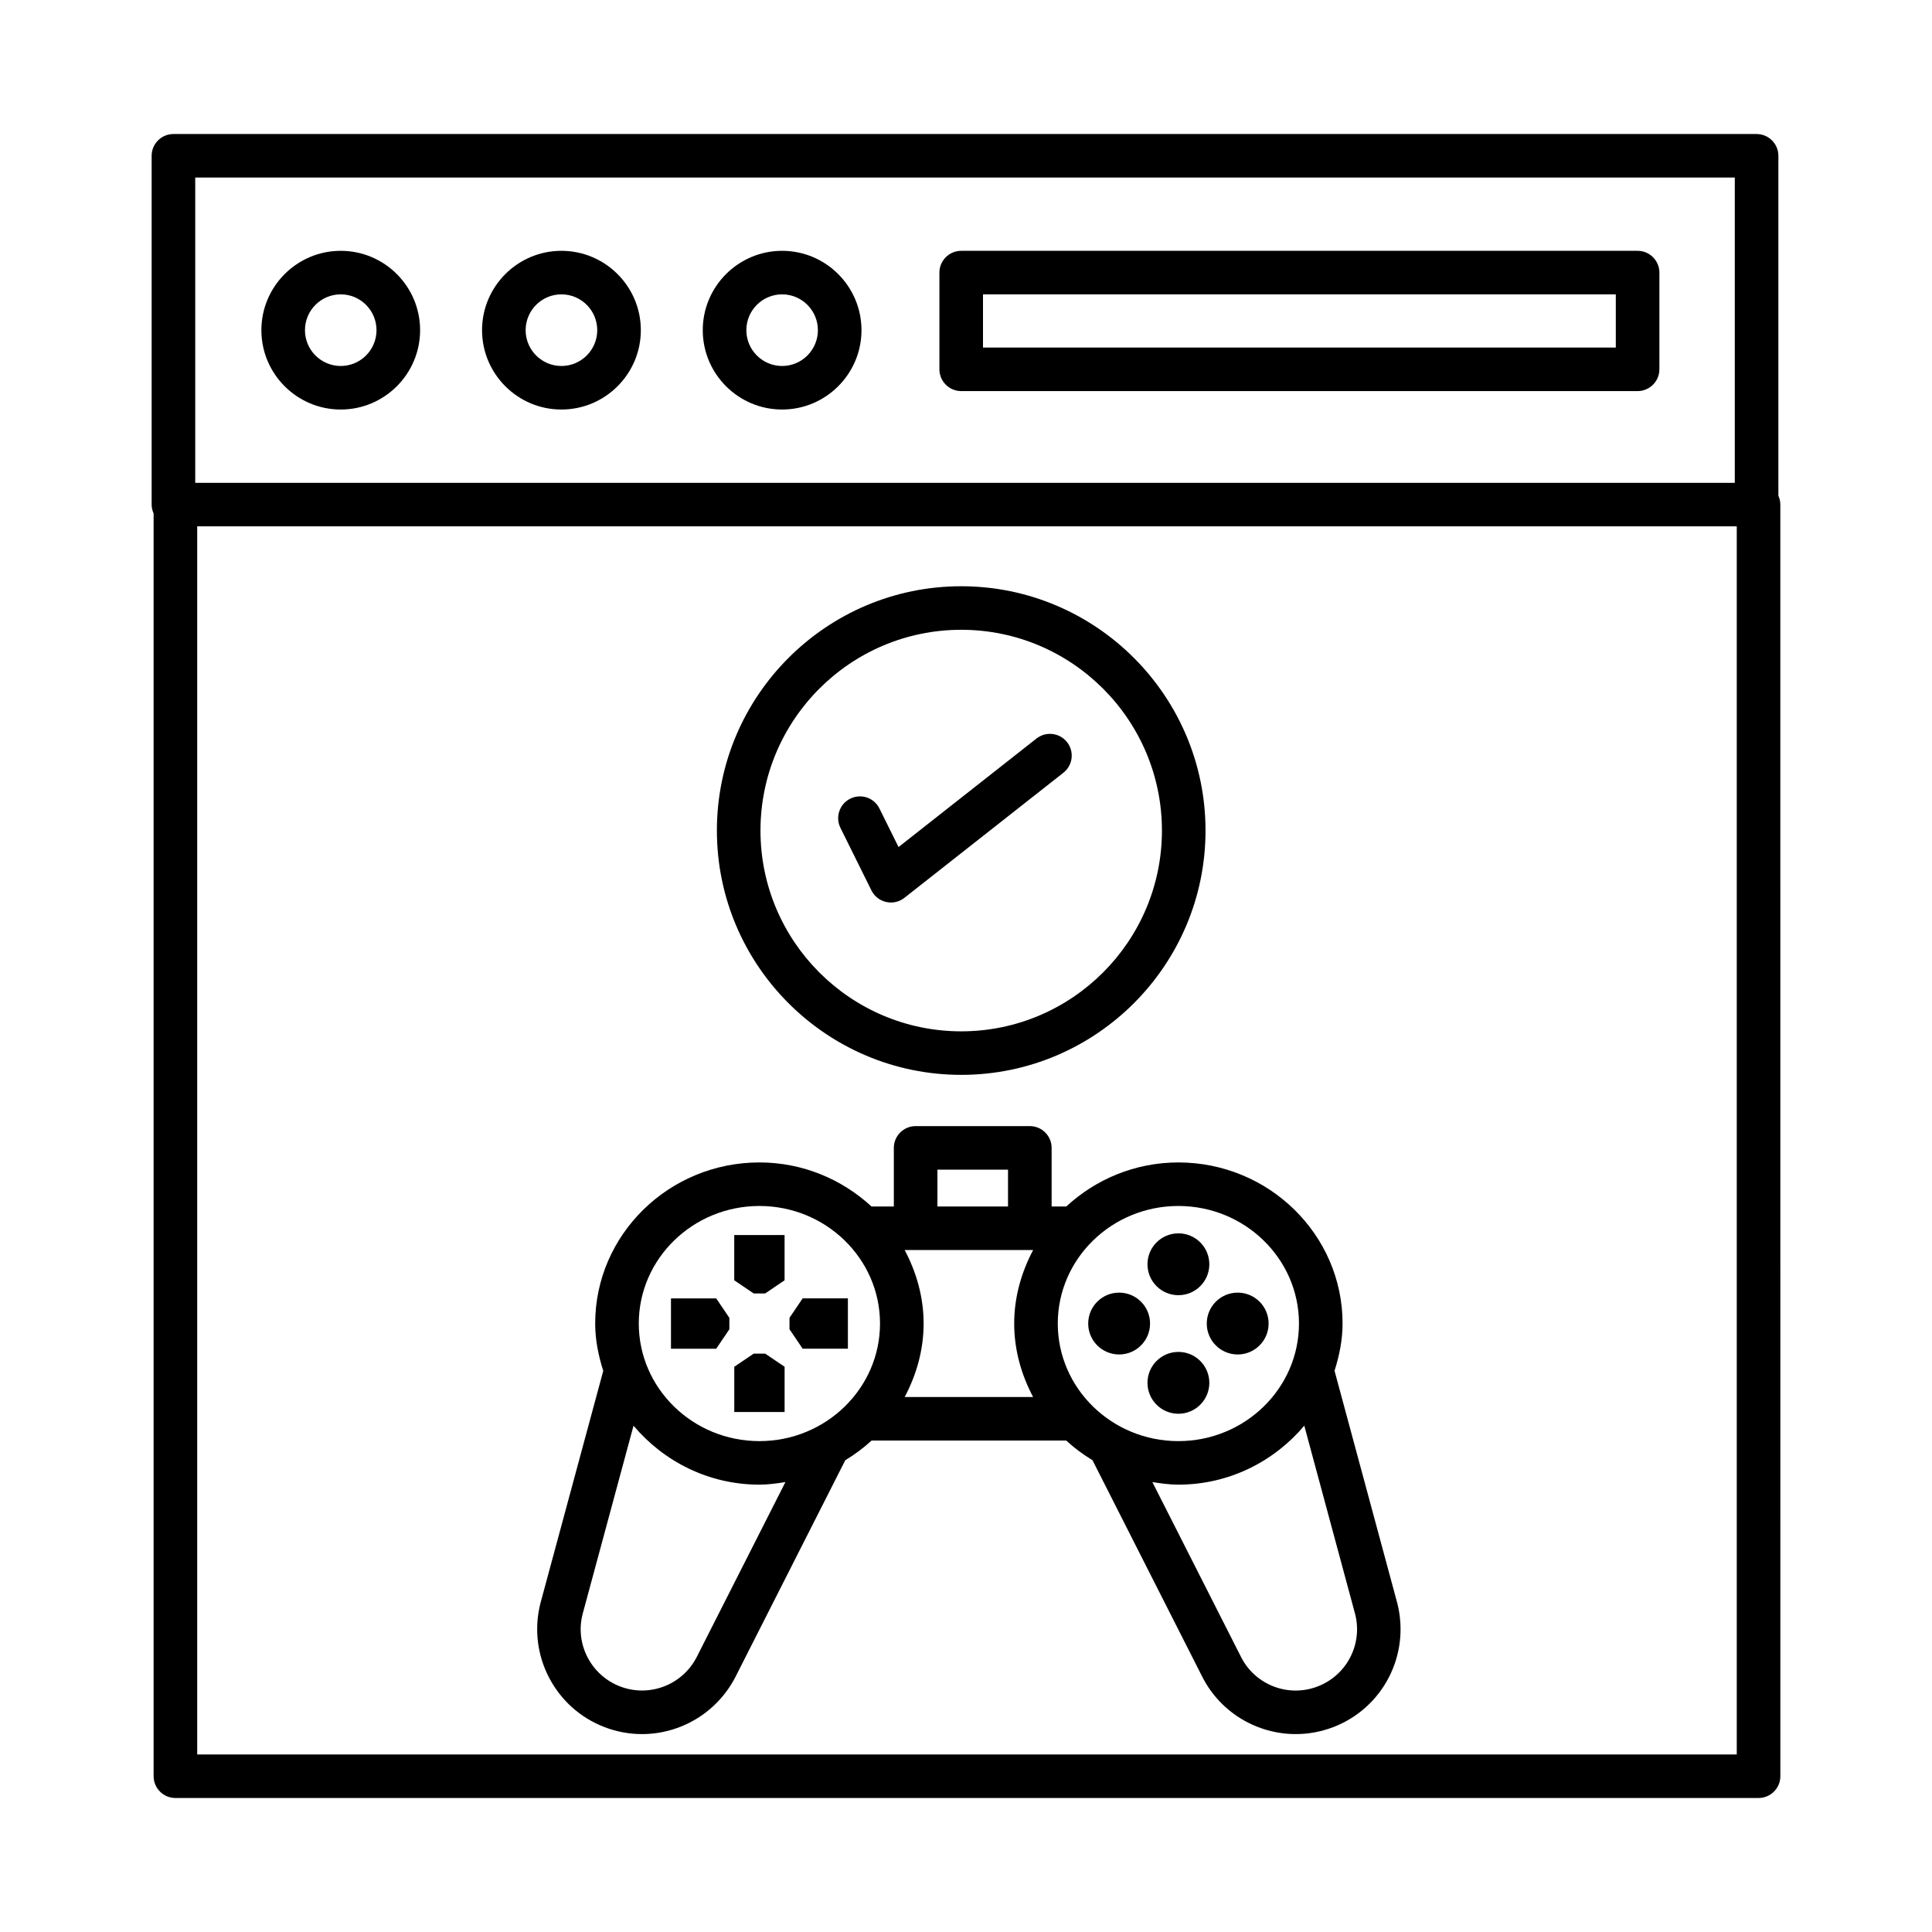
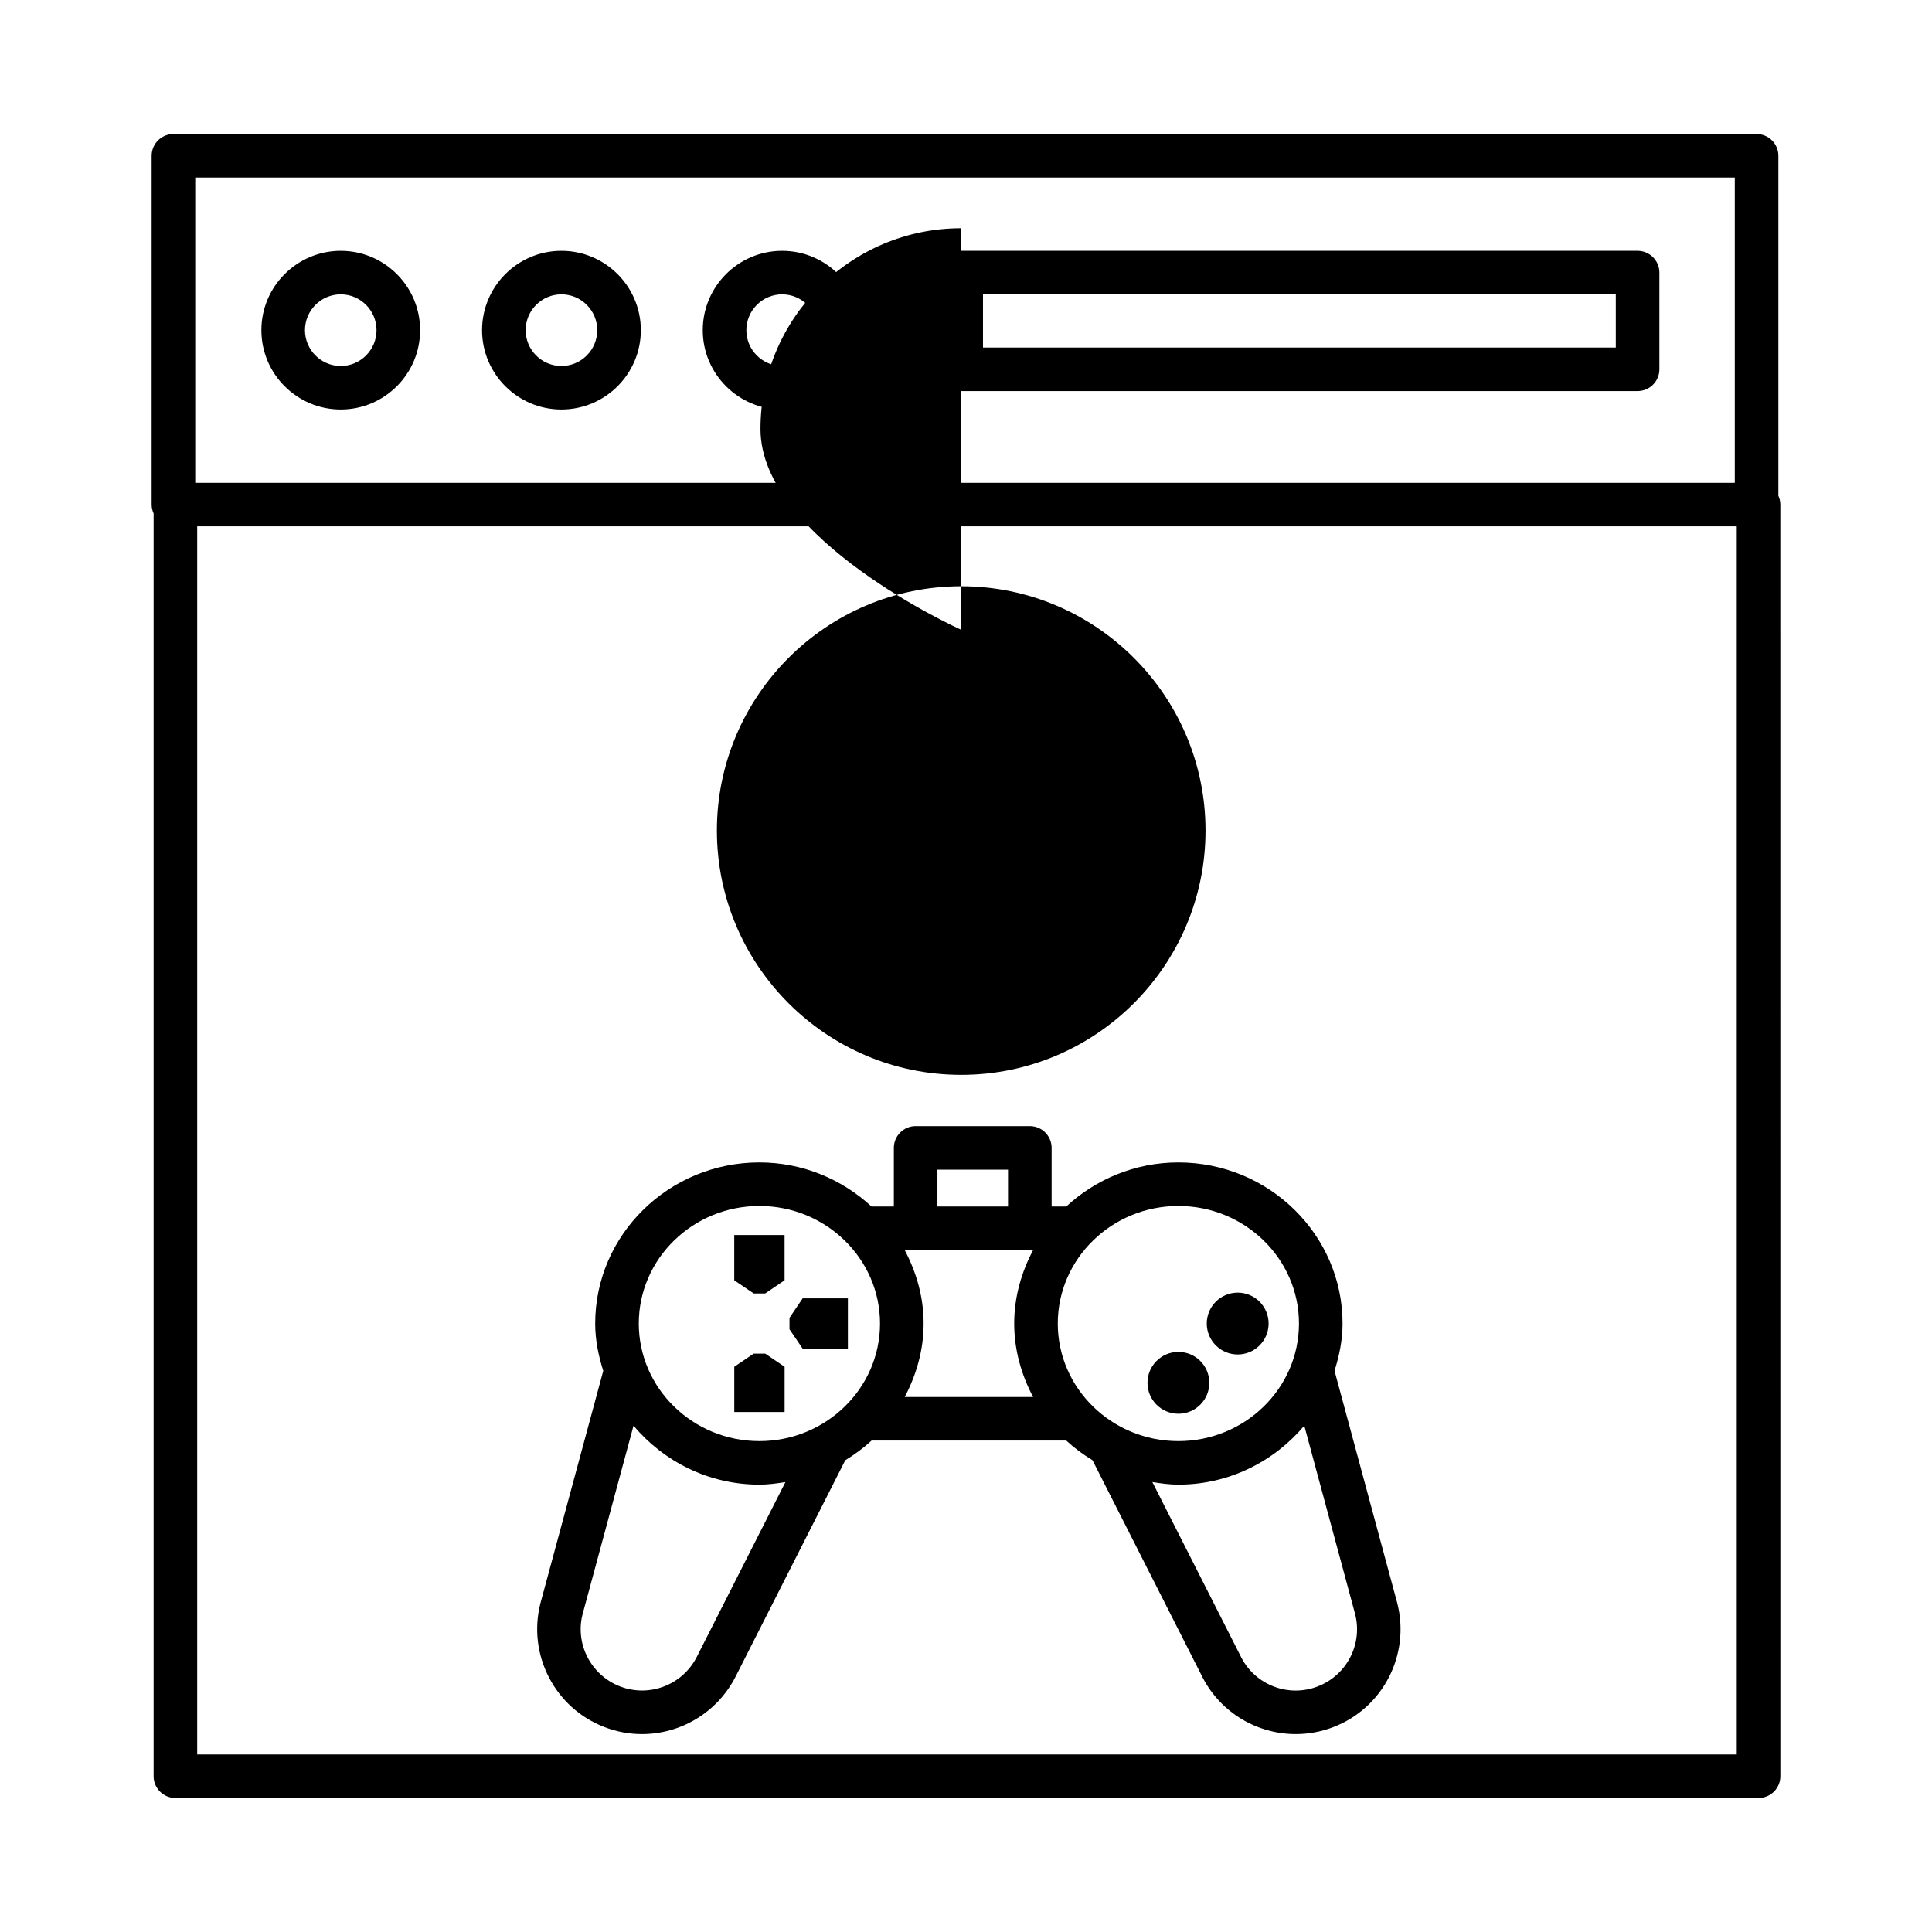
<svg xmlns="http://www.w3.org/2000/svg" fill="#000000" width="800px" height="800px" version="1.1" viewBox="144 144 512 512">
  <g>
    <path d="m615.29 275.38v-90.094c0-3.184-2.594-5.769-5.777-5.769h-419.55c-3.184 0-5.777 2.586-5.777 5.769v92.438c0 0.84 0.199 1.621 0.523 2.344v334.65c0 3.184 2.594 5.769 5.777 5.769h419.55c3.184 0 5.777-2.586 5.777-5.769l-0.008-337c0-0.84-0.195-1.621-0.52-2.344zm-419.55-84.324h408v80.898l-408 0.004zm408.52 417.89h-408v-325.46h408z" />
    <path d="m234.3 210.47c-11.594 0-21.031 9.434-21.031 21.031 0 11.594 9.438 21.027 21.031 21.027s21.031-9.434 21.031-21.027c0.004-11.602-9.438-21.031-21.031-21.031zm0 30.52c-5.227 0-9.48-4.254-9.48-9.488s4.254-9.496 9.48-9.496 9.48 4.262 9.48 9.496-4.254 9.488-9.48 9.488z" />
    <path d="m292.78 210.47c-11.594 0-21.031 9.434-21.031 21.031 0 11.594 9.438 21.027 21.031 21.027 11.609 0 21.047-9.434 21.047-21.027 0-11.602-9.441-21.031-21.047-21.031zm0 30.52c-5.227 0-9.48-4.254-9.48-9.488s4.254-9.496 9.48-9.496c5.242 0 9.496 4.262 9.496 9.496-0.004 5.234-4.258 9.488-9.496 9.488z" />
    <path d="m351.27 210.47c-11.594 0-21.031 9.434-21.031 21.031 0 11.594 9.438 21.027 21.031 21.027s21.031-9.434 21.031-21.027c0-11.602-9.438-21.031-21.031-21.031zm0 30.52c-5.227 0-9.48-4.254-9.48-9.488s4.254-9.496 9.48-9.496c5.227 0 9.48 4.262 9.48 9.496s-4.254 9.488-9.48 9.488z" />
    <path d="m577.98 210.47h-179.25c-3.184 0-5.777 2.586-5.777 5.769v25.633c0 3.184 2.594 5.769 5.777 5.769h179.25c3.184 0 5.777-2.586 5.777-5.769v-25.633c0-3.184-2.594-5.769-5.777-5.769zm-5.777 25.633h-167.7v-14.098h167.7z" />
    <path d="m304.2 601.7c3.254 1.254 6.621 1.852 9.945 1.852 10.074-0.008 19.707-5.523 24.668-14.977l29.195-57.602c2.504-1.52 4.84-3.246 6.973-5.215h51.578c2.129 1.969 4.465 3.695 6.961 5.211l29.238 57.676c4.918 9.395 14.551 14.906 24.625 14.906 3.324 0 6.691-0.598 9.961-1.852 13.172-5.059 20.457-19.172 16.934-32.91l-16.613-61.52c1.258-3.984 2.129-8.133 2.129-12.52 0-23.539-19.527-42.691-43.516-42.691-11.512 0-21.922 4.488-29.711 11.68h-3.875v-15.539c0-3.184-2.594-5.769-5.777-5.769h-30.262c-3.184 0-5.777 2.586-5.777 5.769v15.539h-5.91c-7.793-7.188-18.203-11.68-29.719-11.68-23.992 0-43.516 19.152-43.516 42.691 0 4.394 0.875 8.551 2.137 12.543l-16.648 61.582c-3.477 13.664 3.824 27.781 16.98 32.824zm198.92-29.973c2.055 7.988-2.211 16.242-9.918 19.195-7.707 2.981-16.383-0.324-20.188-7.559l-23.629-46.602c2.258 0.355 4.531 0.684 6.894 0.684 13.469 0 25.379-6.164 33.371-15.625zm-46.844-108.13c17.625 0 31.965 13.977 31.965 31.156 0 17.18-14.344 31.156-31.965 31.156-17.625 0-31.953-13.977-31.953-31.156 0-17.18 14.328-31.156 31.953-31.156zm-63.848-9.629h18.707v9.77h-18.707zm-5.773 21.309h31.133c-3.098 5.867-5.016 12.426-5.016 19.477 0 7.051 1.914 13.605 5.012 19.469h-34.031c3.098-5.863 5.016-12.422 5.016-19.469 0-7.051-1.918-13.609-5.019-19.477zm-41.406-11.68c17.625 0 31.965 13.977 31.965 31.156 0 17.18-14.344 31.156-31.965 31.156-17.625 0-31.965-13.977-31.965-31.156 0-17.18 14.344-31.156 31.965-31.156zm-46.867 108.21 13.508-49.977c7.988 9.457 19.898 15.617 33.363 15.617 2.359 0 4.633-0.328 6.894-0.684l-23.59 46.527c-3.848 7.32-12.551 10.574-20.215 7.637-7.707-2.957-11.977-11.211-9.961-19.121z" />
-     <path d="m456.29 487.24c4.527 0 8.195-3.668 8.195-8.195 0-4.527-3.668-8.195-8.195-8.195-4.527 0-8.195 3.668-8.195 8.195-0.004 4.527 3.668 8.195 8.195 8.195z" />
    <path d="m456.29 502.27c-4.527 0-8.195 3.668-8.195 8.195 0 4.527 3.672 8.195 8.195 8.195 4.527 0 8.195-3.668 8.195-8.195 0-4.527-3.668-8.195-8.195-8.195z" />
    <path d="m346.77 486.78 5.152-3.488v-11.988h-13.34v11.988l5.156 3.488z" />
-     <path d="m337.29 496.27v-3.027l-3.488-5.156h-11.988v13.34h11.988z" />
    <path d="m351.93 506.21-5.152-3.488h-3.031l-5.156 3.488v11.988h13.34z" />
    <path d="m368.7 501.42v-13.34h-11.988l-3.488 5.156v3.027l3.488 5.156z" />
    <path d="m472 502.95c4.527 0 8.195-3.668 8.195-8.195s-3.668-8.195-8.195-8.195-8.195 3.668-8.195 8.195c0 4.523 3.672 8.195 8.195 8.195z" />
-     <path d="m440.58 502.95c4.527 0 8.195-3.668 8.195-8.195s-3.668-8.195-8.195-8.195-8.195 3.668-8.195 8.195c0 4.523 3.668 8.195 8.195 8.195z" />
-     <path d="m398.73 428.85c35.699 0 64.746-29.043 64.746-64.742 0-35.707-29.047-64.746-64.746-64.746s-64.746 29.043-64.746 64.746c0 35.699 29.047 64.742 64.746 64.742zm0-117.95c29.332 0 53.195 23.871 53.195 53.211 0 29.34-23.863 53.203-53.195 53.203s-53.195-23.863-53.195-53.203c0-29.336 23.863-53.211 53.195-53.211z" />
+     <path d="m398.73 428.85c35.699 0 64.746-29.043 64.746-64.742 0-35.707-29.047-64.746-64.746-64.746s-64.746 29.043-64.746 64.746c0 35.699 29.047 64.742 64.746 64.742zm0-117.95s-53.195-23.863-53.195-53.203c0-29.336 23.863-53.211 53.195-53.211z" />
    <path d="m374.94 379.97c0.773 1.559 2.199 2.684 3.902 3.062 0.422 0.098 0.844 0.141 1.27 0.141 1.281 0 2.535-0.43 3.562-1.234l42.137-33.156c2.508-1.973 2.945-5.602 0.973-8.105-1.973-2.5-5.606-2.93-8.102-0.965l-36.559 28.762-5.059-10.215c-1.41-2.852-4.859-4.031-7.734-2.606-2.859 1.414-4.016 4.875-2.606 7.734z" />
  </g>
</svg>